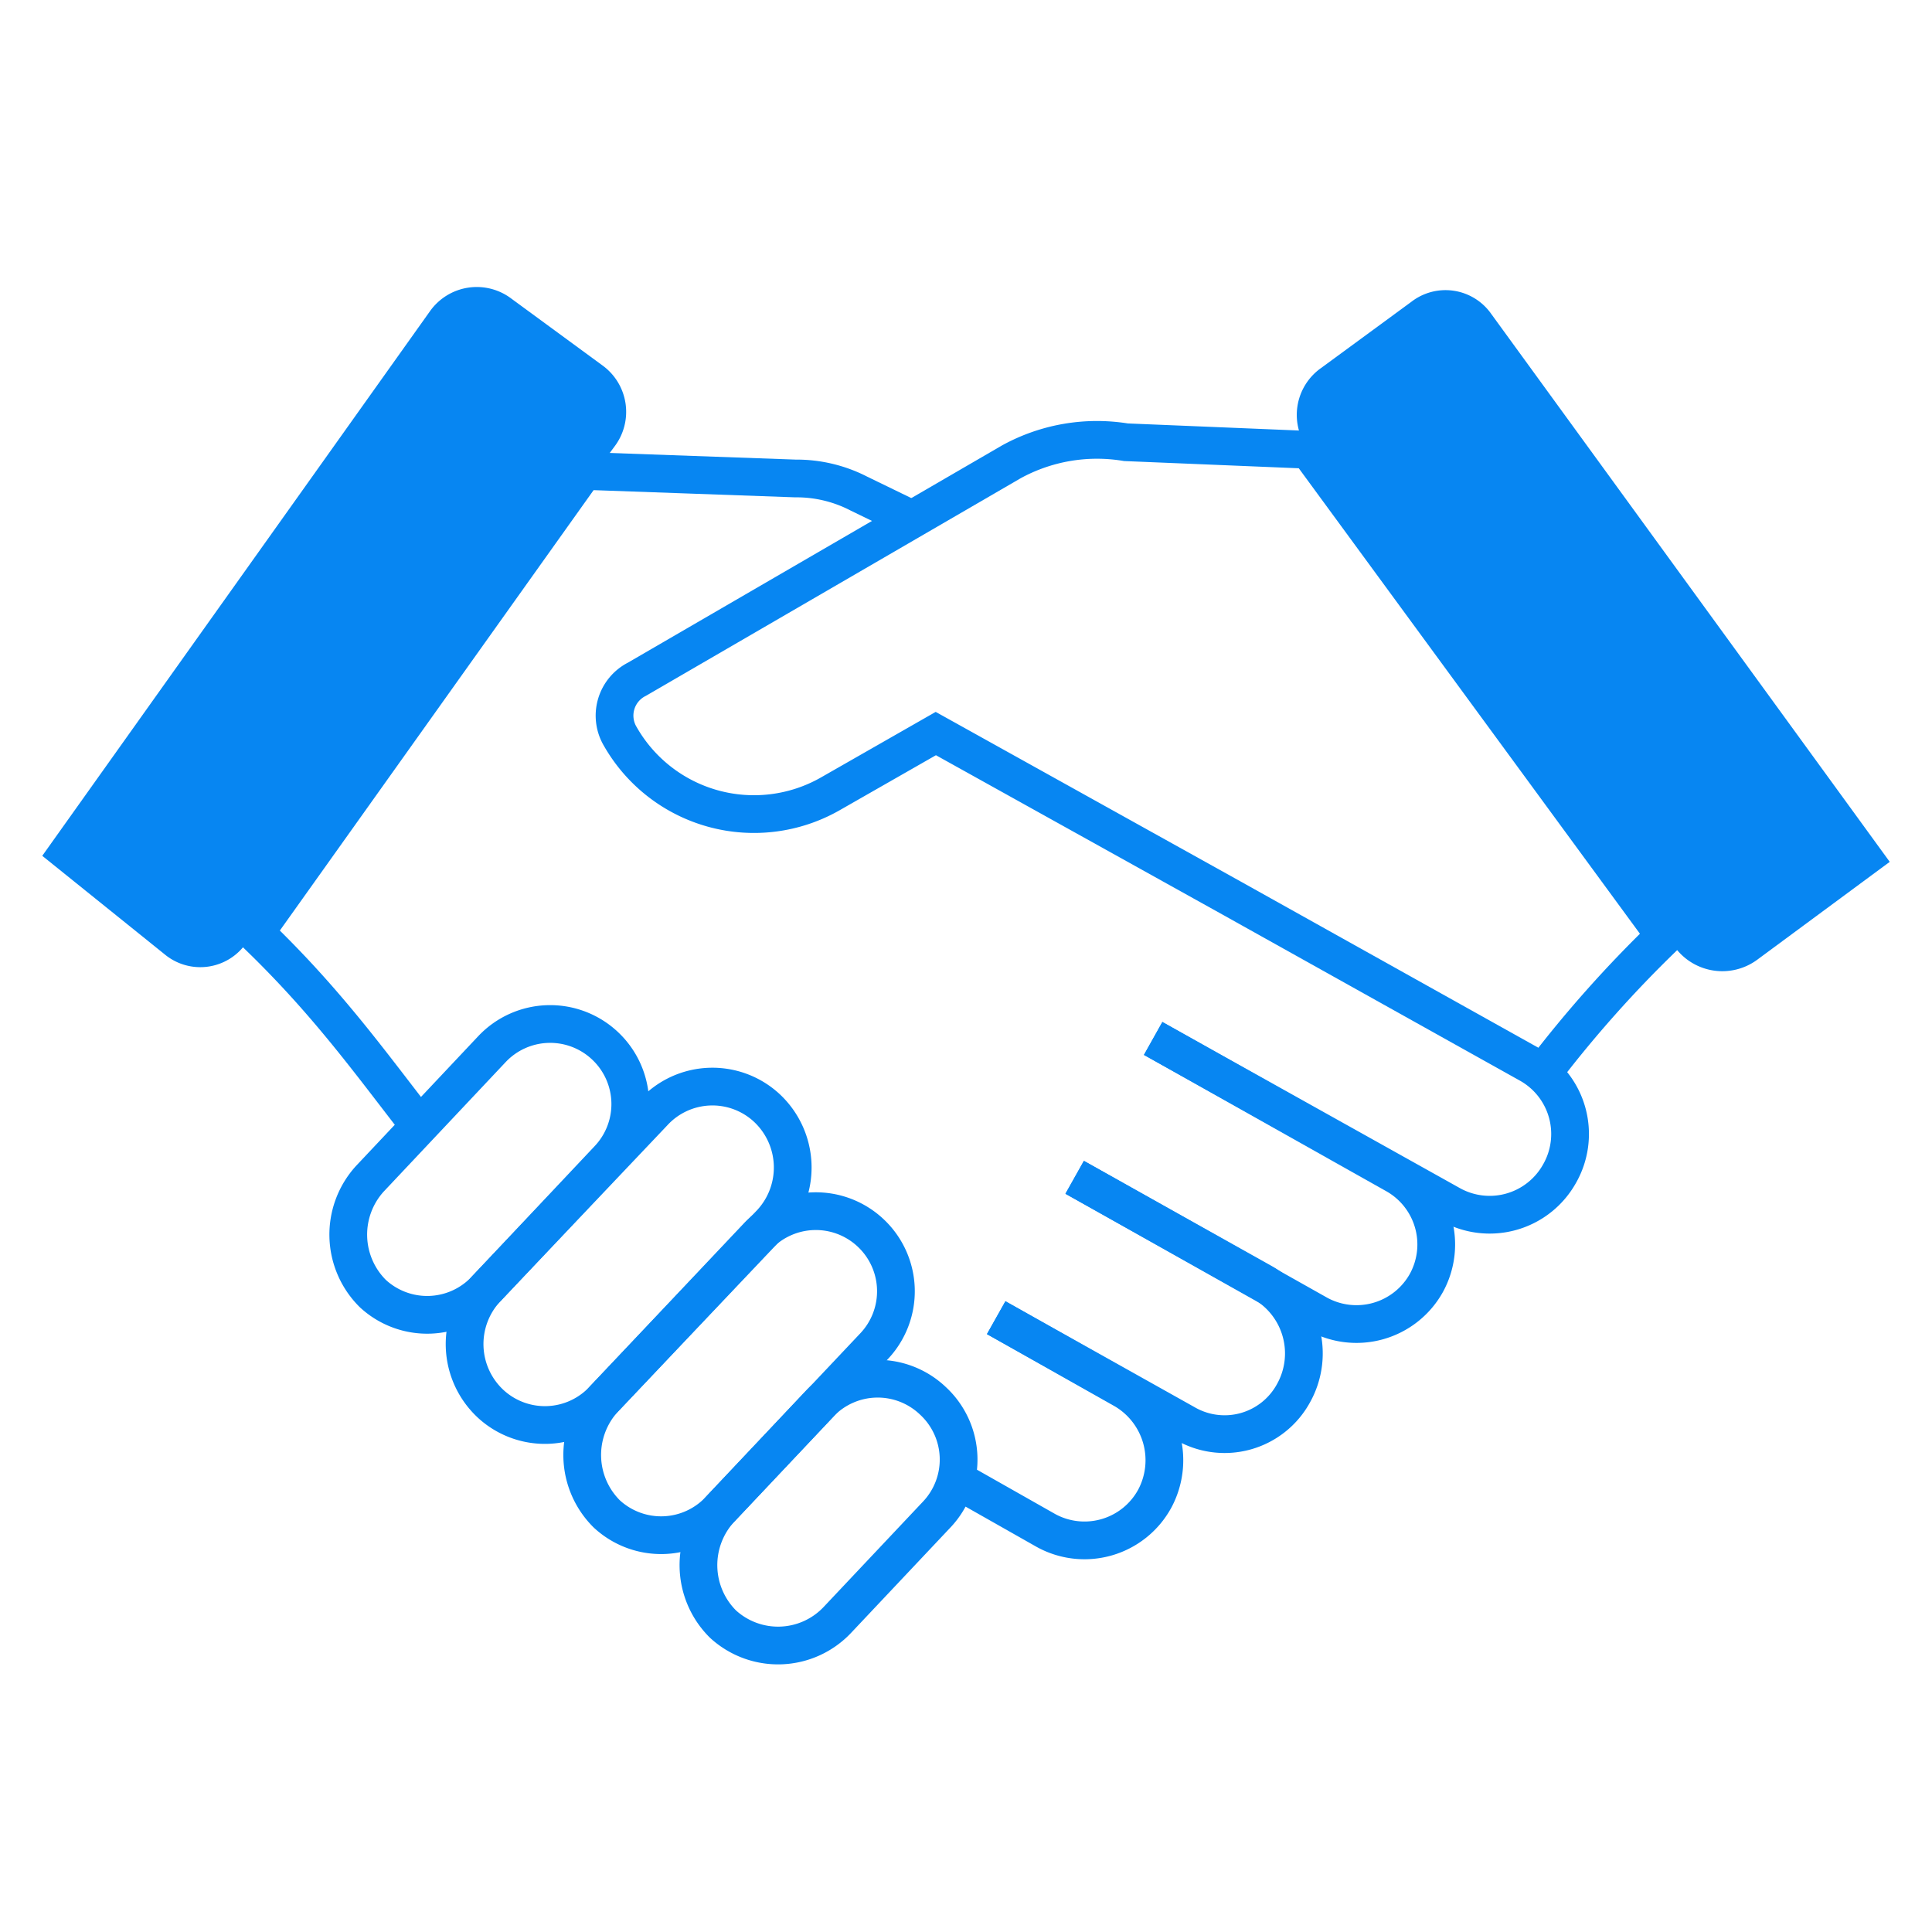
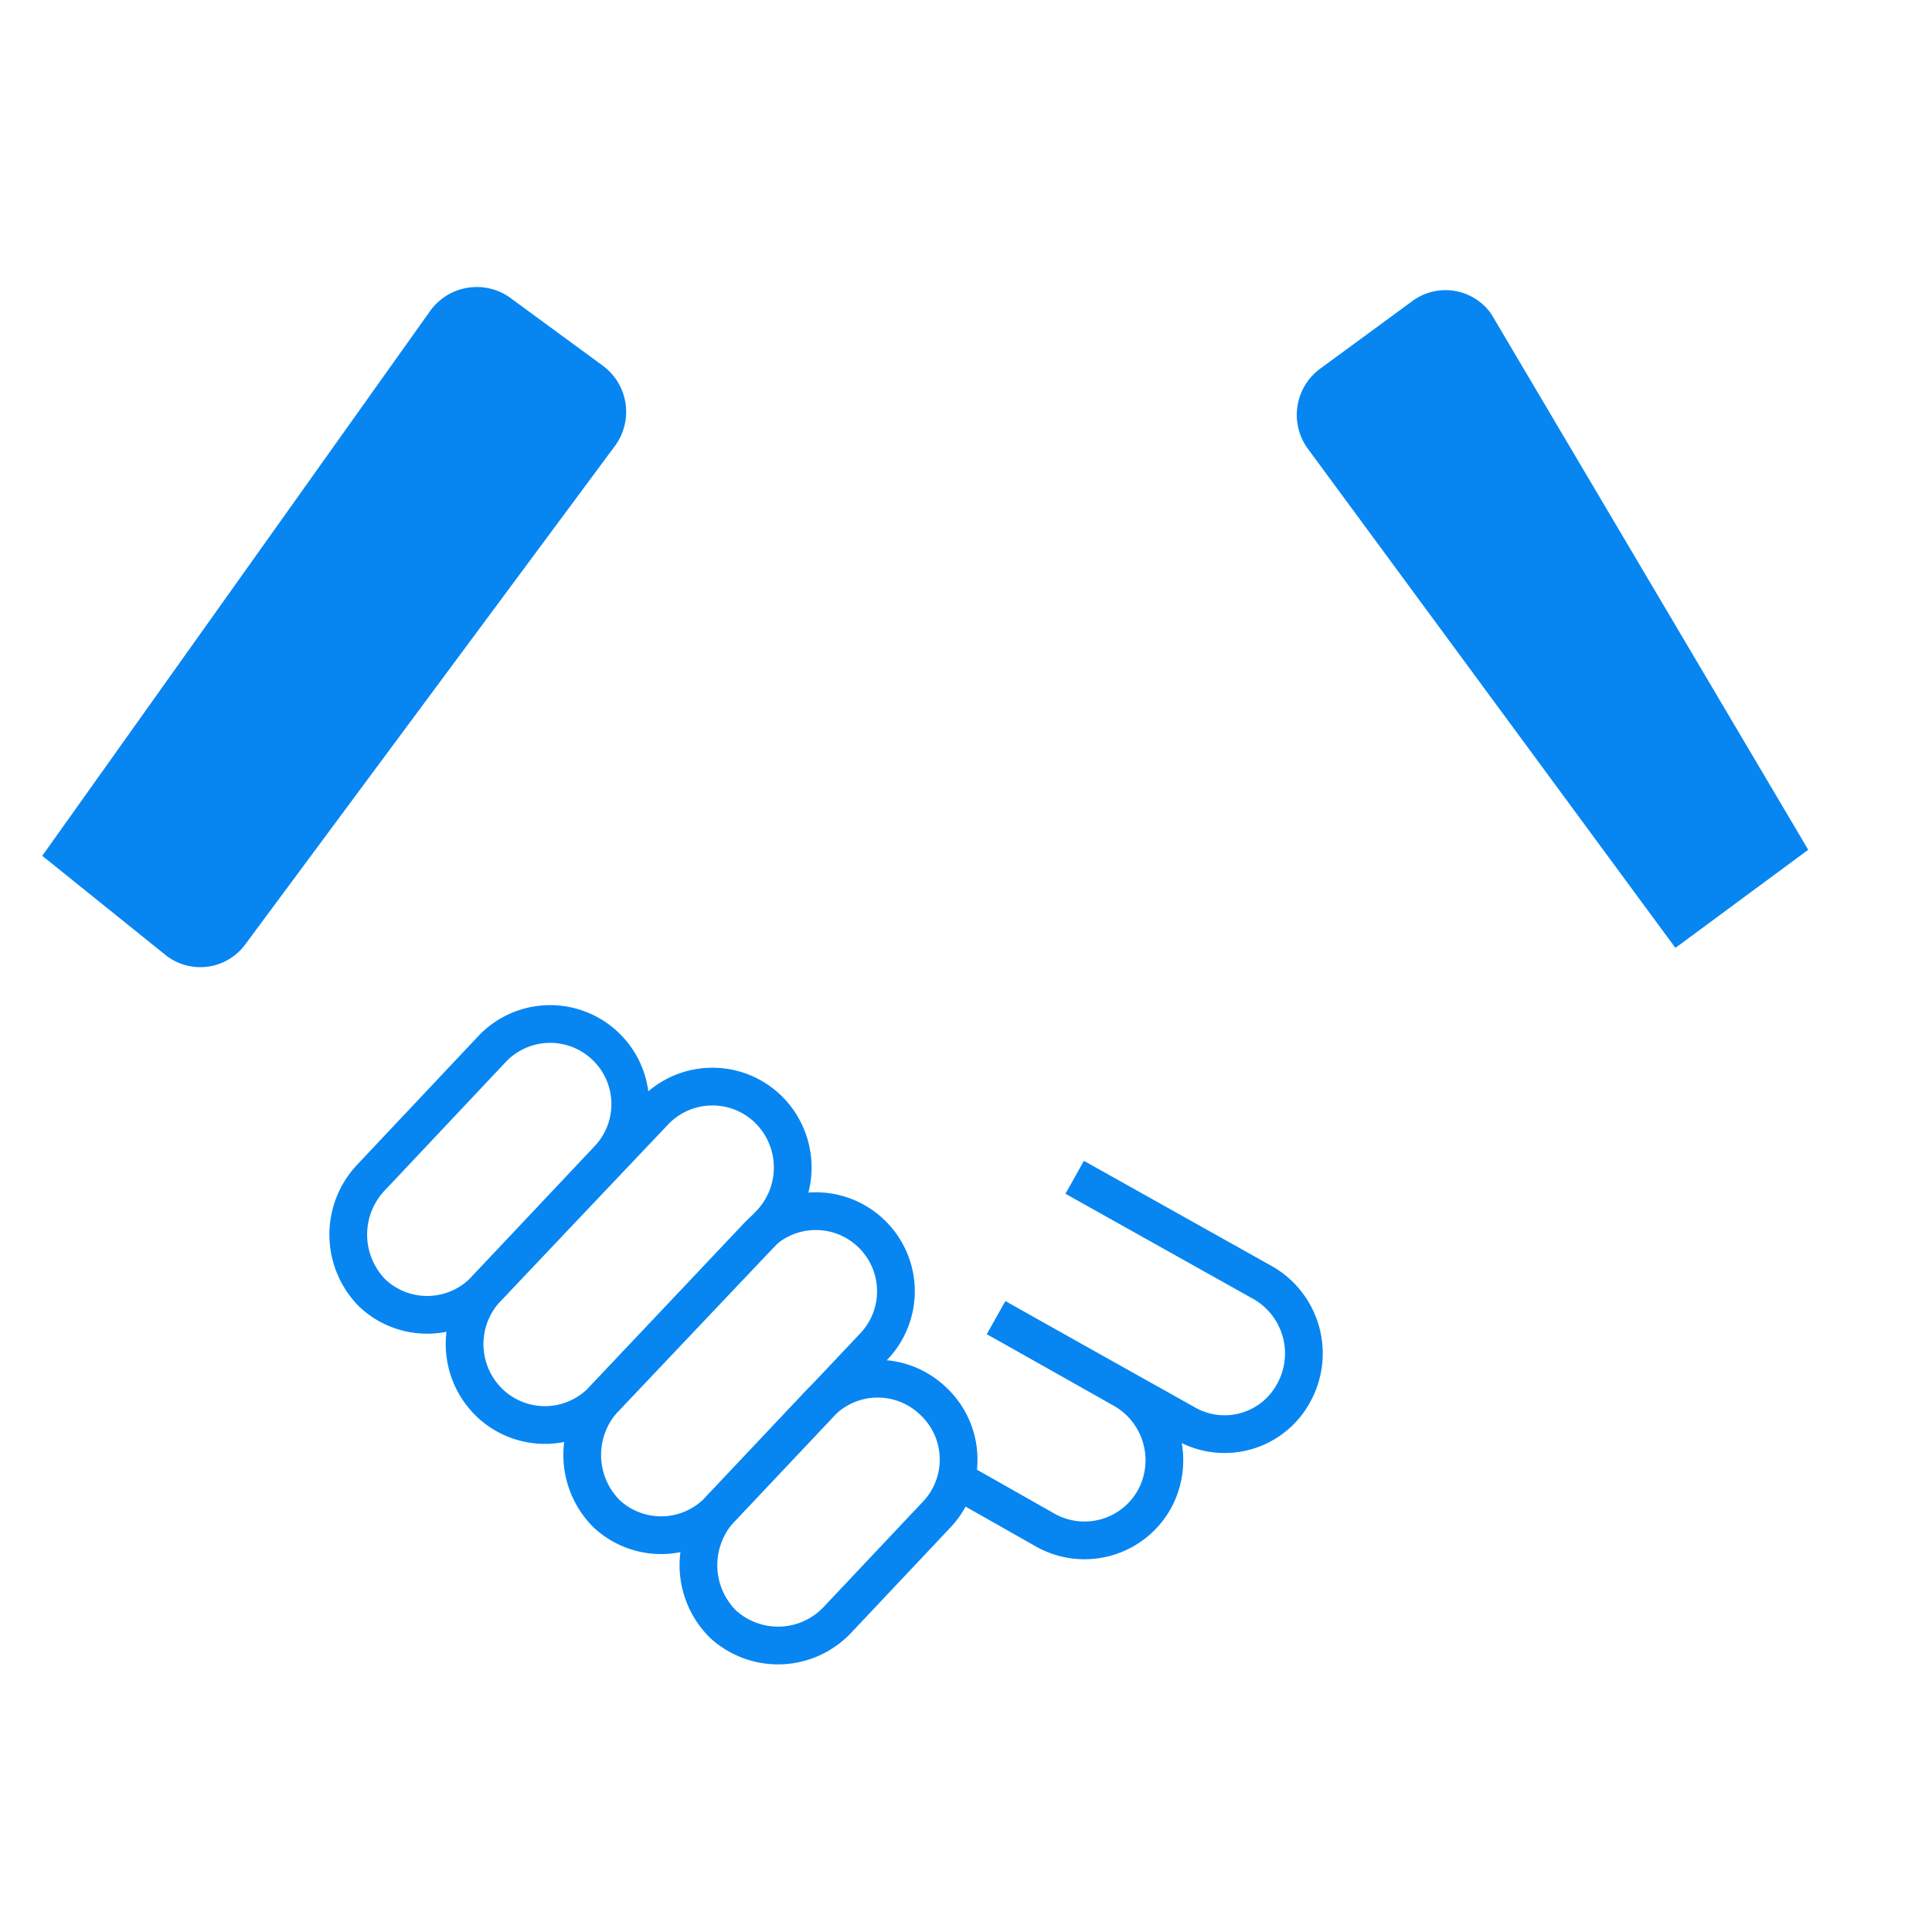
<svg xmlns="http://www.w3.org/2000/svg" id="Layer_1" data-name="Layer 1" width="128" height="128" viewBox="0 0 128 128">
  <defs>
    <style>.cls-1{fill:#0786f2;}.cls-2{fill:none;stroke:#0786f2;stroke-miterlimit:10;stroke-width:2.5px;}</style>
  </defs>
  <path class="cls-1" d="M2.8,56.7,28.5,20.6a3.8,3.8,0,0,1,5.4-.8l6,4.4a3.8,3.8,0,0,1,.8,5.4L16.3,62.5a3.7,3.7,0,0,1-5.3.8Z" />
-   <path class="cls-1" d="M98.8,20.8a3.7,3.7,0,0,0-5.3-.8l-6,4.4a3.8,3.8,0,0,0-.8,5.4l24.3,33a3.9,3.9,0,0,0,5.4.8l8.8-6.5Z" />
-   <path class="cls-2" d="M76.4,68.8l16,9A5.3,5.3,0,0,1,94.5,85h0a5.3,5.3,0,0,1-7.3,2l-16-9" />
+   <path class="cls-1" d="M98.8,20.8a3.7,3.7,0,0,0-5.3-.8l-6,4.4a3.8,3.8,0,0,0-.8,5.4l24.3,33l8.8-6.5Z" />
  <path class="cls-2" d="M71.2,78l12.5,7a5.4,5.4,0,0,1,2,7.3h0a5.2,5.2,0,0,1-7.2,2L66,87.3" />
  <path class="cls-2" d="M66,87.3l8.5,4.8a5.4,5.4,0,0,1,2,7.2h0a5.3,5.3,0,0,1-7.2,2.1l-6-3.4" />
-   <path class="cls-2" d="M60.4,34.4l-3.5-1.7a9,9,0,0,0-4.2-1l-14-.5L16.9,61.8c4.8,4.6,7.7,8.7,10.9,12.8" />
  <path class="cls-2" d="M47.7,100l6.6-7a5.3,5.3,0,0,1,7.5-.2h0a5.3,5.3,0,0,1,.3,7.5l-6.6,7a5.4,5.4,0,0,1-7.6.3h0A5.5,5.5,0,0,1,47.7,100Z" />
  <path class="cls-2" d="M40,92.7,50.2,81.9a5.3,5.3,0,0,1,7.5-.2h0a5.3,5.3,0,0,1,.2,7.5L47.7,100a5.3,5.3,0,0,1-7.5.3h0A5.5,5.5,0,0,1,40,92.7Z" />
  <path class="cls-2" d="M32.2,85.4,43.3,73.7a5.3,5.3,0,0,1,7.5-.3h0a5.4,5.4,0,0,1,.3,7.6L40,92.7a5.3,5.3,0,0,1-7.5.3h0A5.4,5.4,0,0,1,32.2,85.4Z" />
  <path class="cls-2" d="M24.5,78.1l8.1-8.6a5.3,5.3,0,0,1,7.5-.2h0a5.3,5.3,0,0,1,.2,7.5l-8.1,8.6a5.3,5.3,0,0,1-7.5.3h0A5.5,5.5,0,0,1,24.5,78.1Z" />
-   <path class="cls-2" d="M102.2,71.1a79.4,79.4,0,0,1,8.1-9.1L86.7,29.8l-12.1-.5A11.8,11.8,0,0,0,67,30.6L42.2,45a2.7,2.7,0,0,0-1.1,3.8h0A10.2,10.2,0,0,0,55,52.6l7-4L81.6,59.5l19.7,11a5.3,5.3,0,0,1,2,7.3h0a5.3,5.3,0,0,1-7.2,2l-19.7-11" />
</svg>